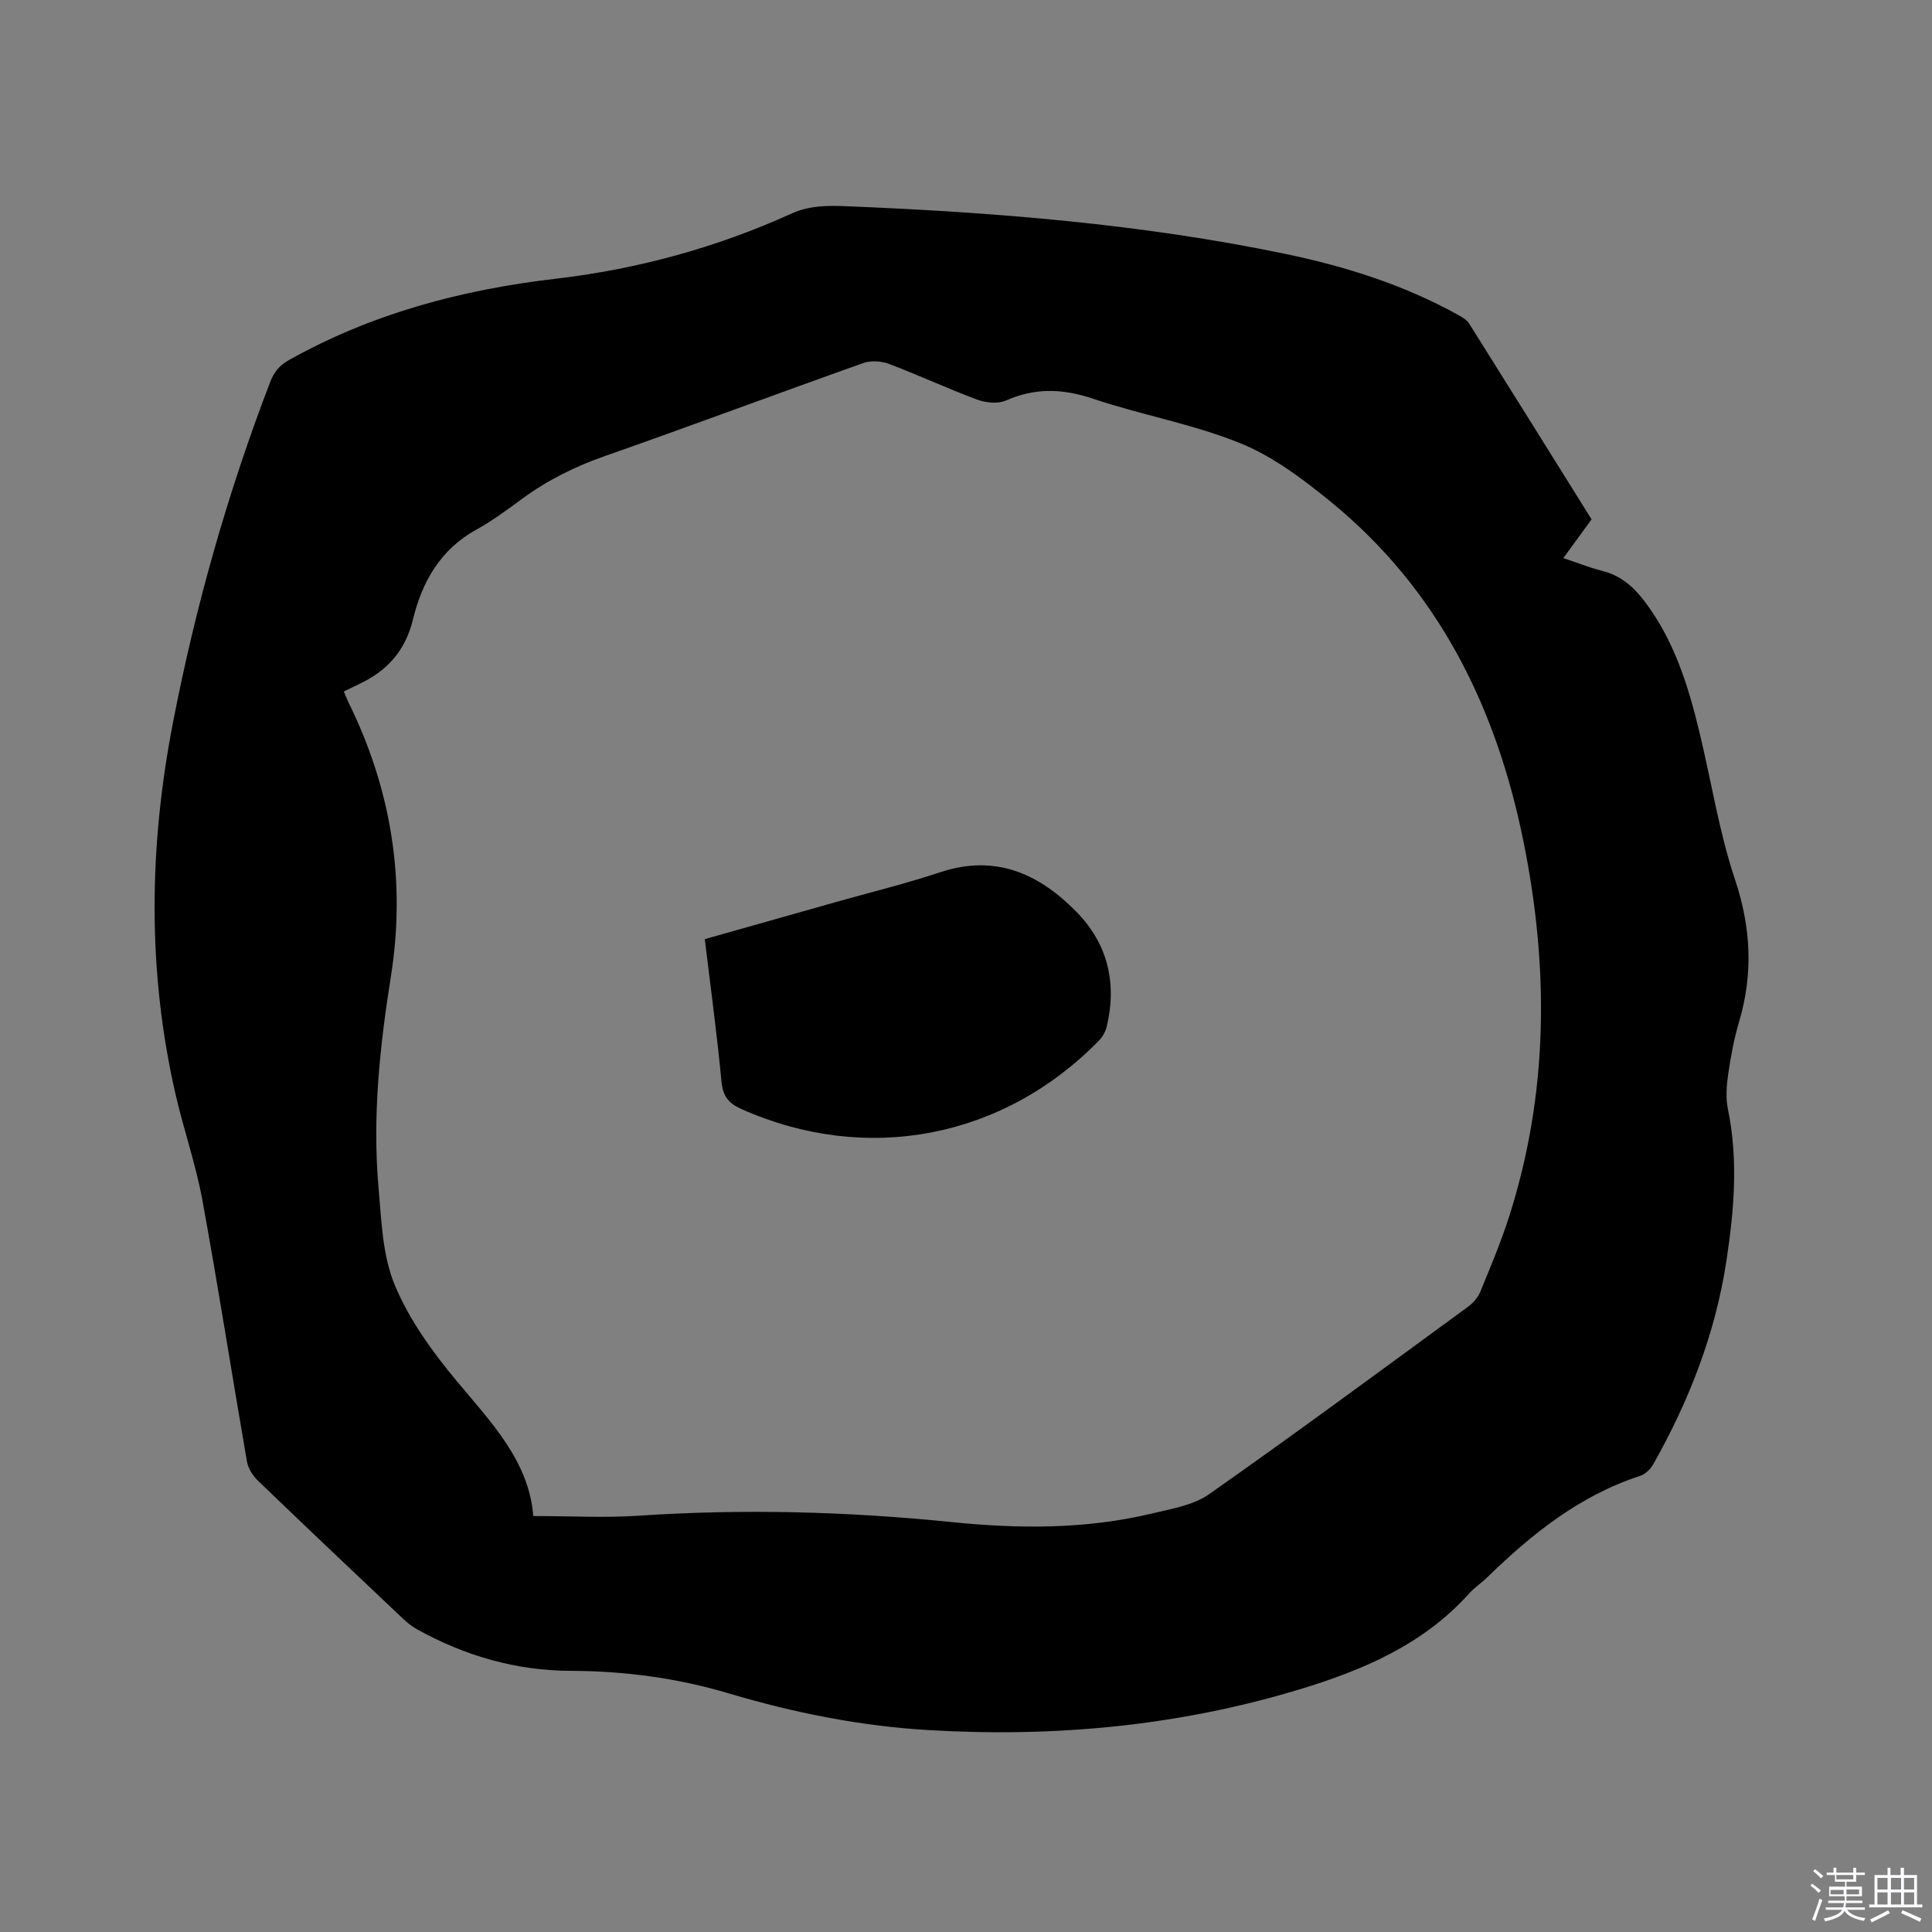
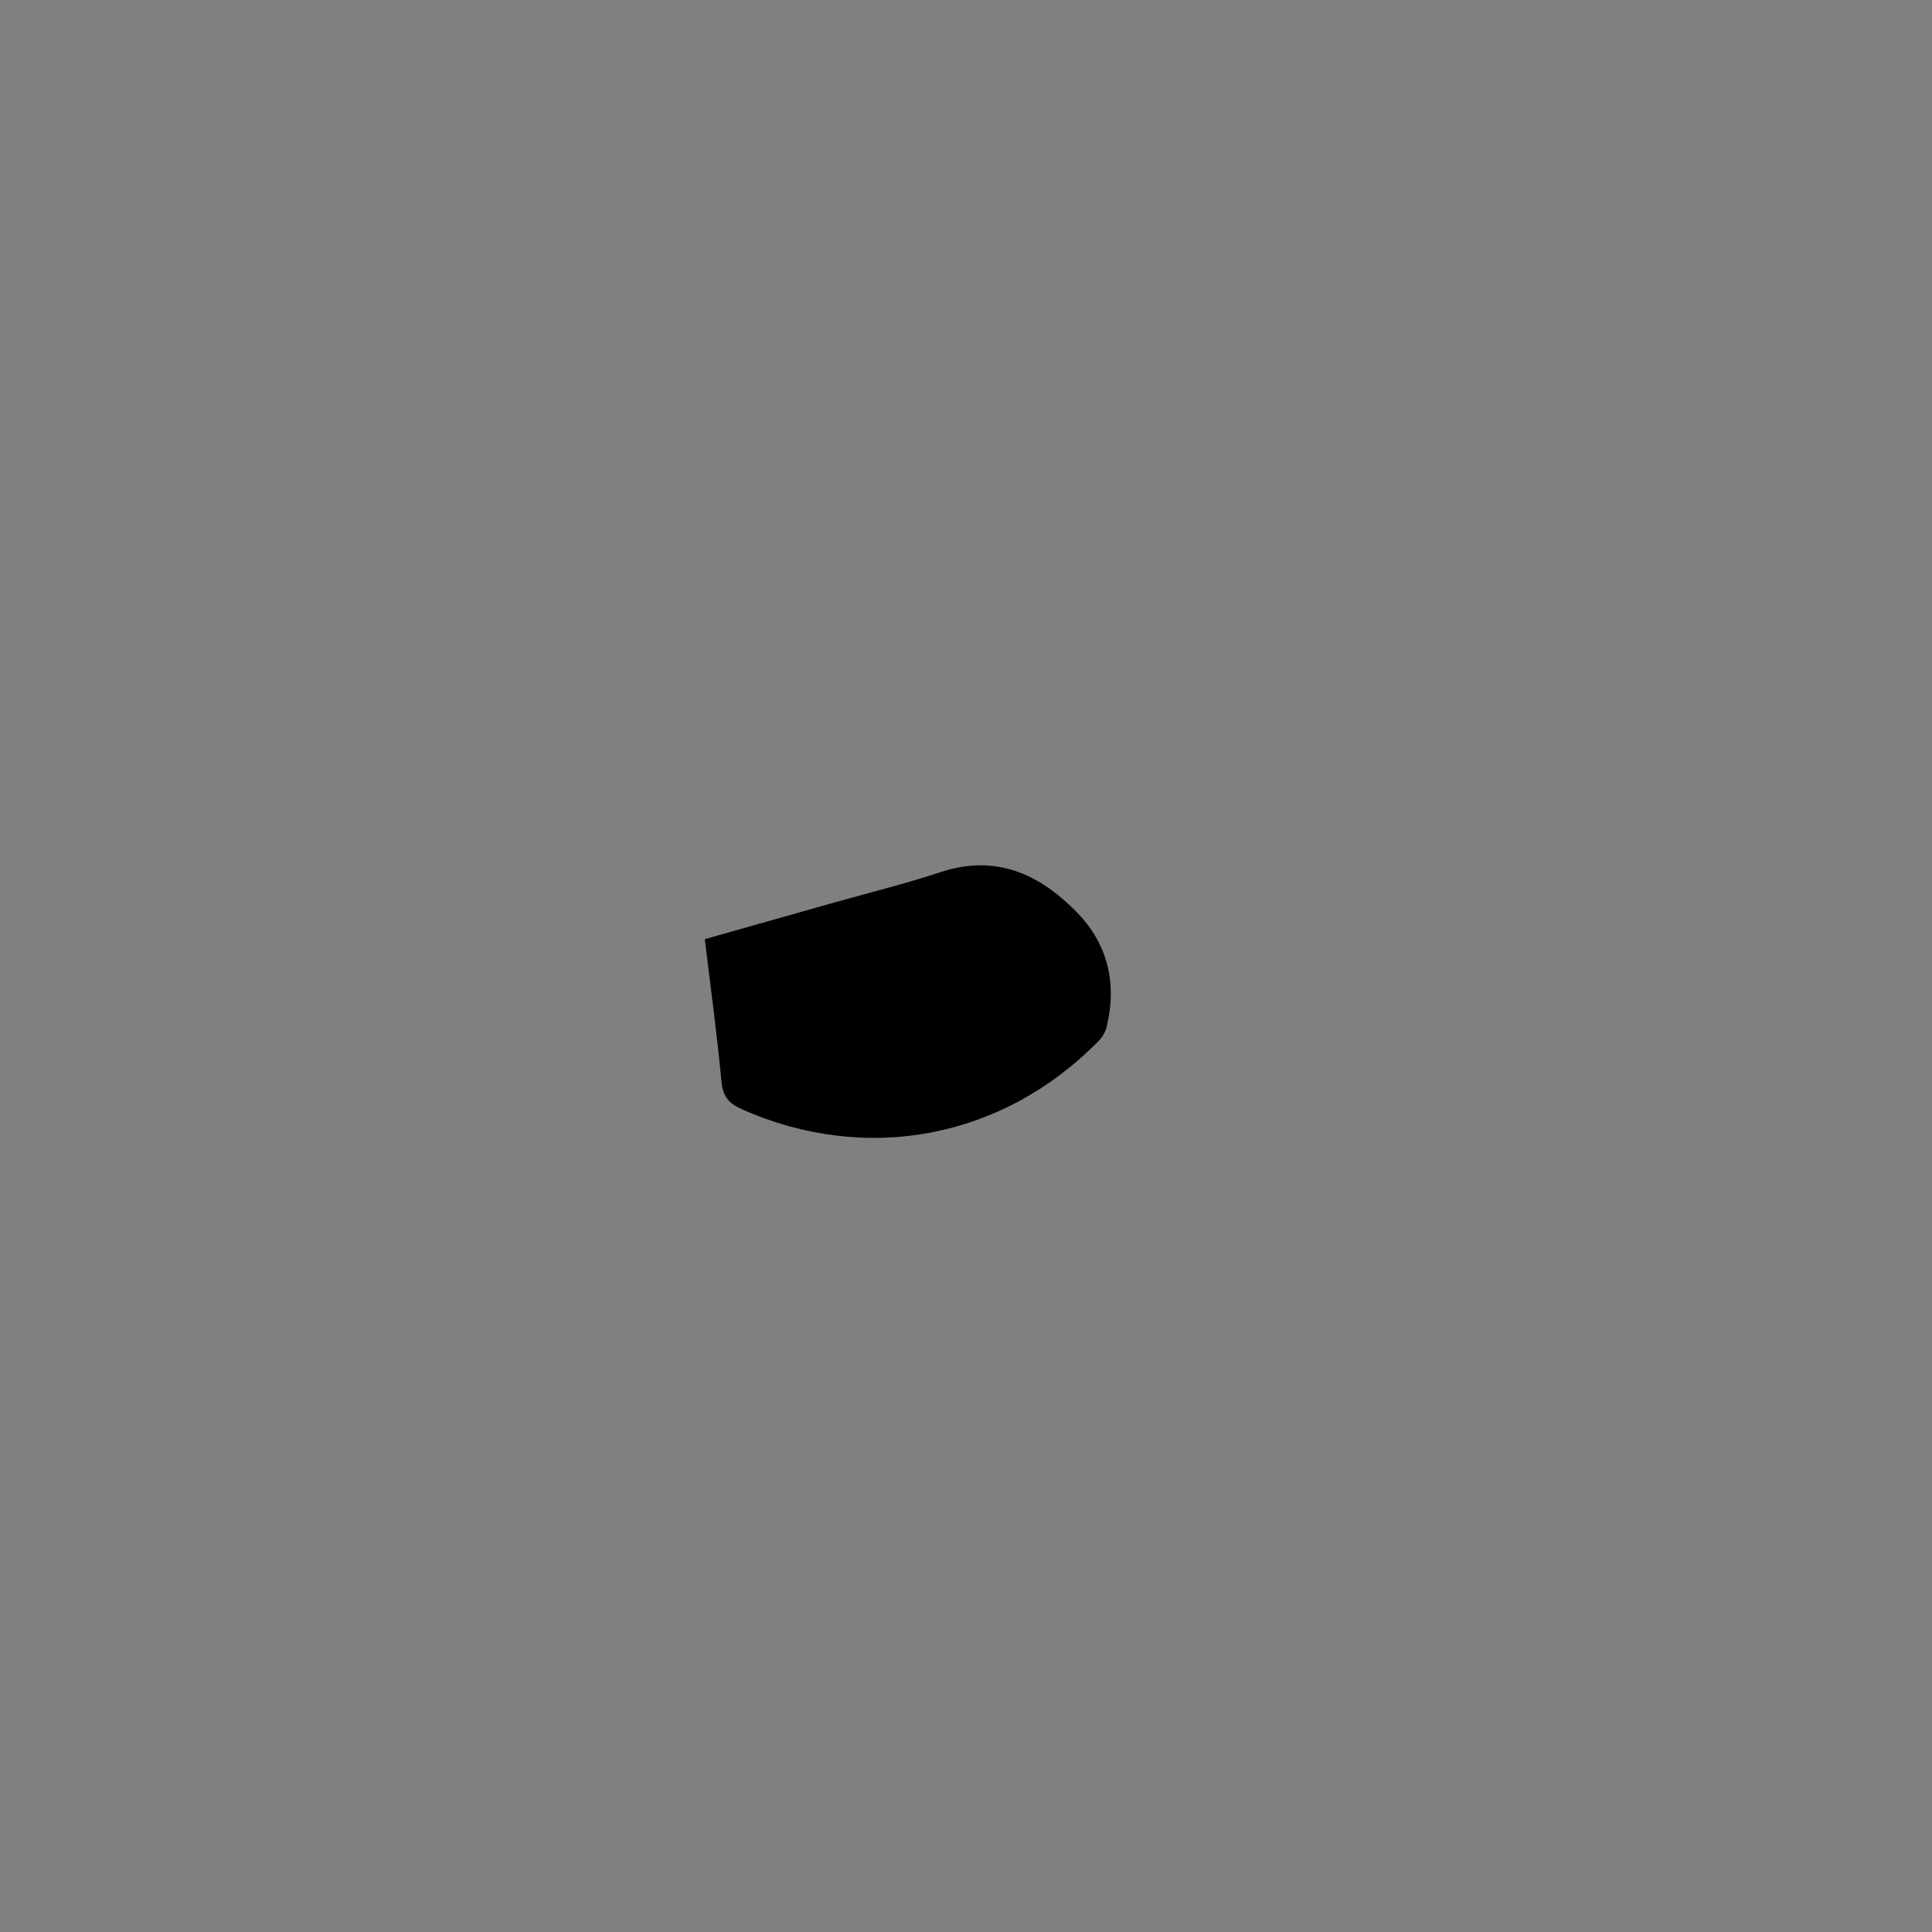
<svg xmlns="http://www.w3.org/2000/svg" enable-background="new 0 0 400 400" viewBox="0 0 400 400">
  <rect x="0" y="0" width="400" height="400" fill="#808080" stroke="none" />
-   <path d="m374.8 390.4.4-.4c.7.5 1.3 1 1.8 1.4l-.5.5c-.5-.6-1.1-1.1-1.7-1.5zm1 7.3-.6-.3c.5-1.4 1.1-2.8 1.5-4.3.2.1.4.2.6.3-.5 1.3-1 2.8-1.5 4.3zm-.4-10.3.4-.4c.4.3 1 .8 1.7 1.4l-.5.5c-.4-.5-1-1-1.6-1.5zm2.5.3h1.7v-1h.6v1h3.5v-1h.6v1h1.8v.5h-1.8v1.4h-2v1h3.2v2h-3.2v.9h3.3v.5h-3.4c0 .3-.1.6-.1.9h4v.5h-3.7c.7.9 1.9 1.5 3.8 1.7-.1.2-.2.4-.3.6-2.1-.4-3.5-1.1-4-2.1-.4 1-1.8 1.7-4 2.2-.1-.2-.2-.4-.3-.6 2.1-.4 3.4-1 3.8-1.8h-3.4v-.5h3.6c.1-.3.1-.6.2-.9h-3.3v-.5h3.4c0-.3 0-.6 0-.9h-3.2v-2h3.3v-1h-2.1v-1.4h-1.7v-.5zm1.1 3.5v1h2.7c0-.3 0-.4 0-.4 0-.1 0-.2 0-.2 0-.1 0-.2 0-.3h-2.7zm1.2-3v.9h3.5v-.9zm4.7 3h-2.6v.6.4h2.6z" fill="#fbfafc" />
-   <path d="m393.6 386.7h.6v1.5h2.7v6.1h1.1v.6h-11v-.6h1.1v-6.1h2.7v-1.5h.6v1.5h2.1v-1.5zm-2.7 8.8.4.6c-1.2.6-2.5 1.3-3.8 1.9-.1-.2-.2-.4-.3-.6 1.2-.6 2.5-1.2 3.7-1.9zm-2.2-6.7v2.4h2.1v-2.4zm0 3v2.5h2.1v-2.5zm2.8-3v2.4h2.1v-2.4zm0 3v2.5h2.1v-2.5zm6 6.1c-1.4-.7-2.7-1.3-3.9-1.8l.3-.6c1.5.6 2.7 1.2 3.9 1.7zm-1.2-9.1h-2.1v2.4h2.1zm-2.1 3v2.5h2.1v-2.5z" fill="#fbfafc" />
  <g fill="#010000">
-     <path d="m329.52 107.53c-1.91 2.62-3.76 5.16-5.85 8.02 2.87.95 5.41 1.98 8.05 2.64 3.72.93 6.38 3.19 8.62 6.11 6.28 8.19 9.24 17.78 11.59 27.61 2.41 10.07 4.02 20.4 7.28 30.18 3.33 9.96 3.79 19.51.85 29.45-1.05 3.54-1.73 7.22-2.26 10.88-.34 2.35-.53 4.88-.06 7.18 2.19 10.58 1.28 21.11-.33 31.61-2.29 14.92-7.69 28.79-15.09 41.89-.57 1.01-1.62 2.1-2.68 2.44-12.54 4.07-22.46 12.02-31.71 21.02-1.21 1.18-2.67 2.14-3.79 3.39-9.51 10.57-21.97 15.85-35.19 19.85-25.04 7.57-50.64 9.93-76.66 8.4-14.12-.83-27.87-3.57-41.45-7.62-10.58-3.15-21.54-4.62-32.62-4.65-11.4-.03-21.94-3.1-31.84-8.58-1.09-.61-2.11-1.42-3.02-2.29-10.02-9.47-20.03-18.94-29.96-28.5-1.06-1.02-2.02-2.54-2.27-3.96-3.13-18.05-5.94-36.16-9.24-54.18-1.35-7.37-3.86-14.52-5.54-21.84-5.88-25.6-5.52-51.26-.54-76.97 4.66-24.07 11.32-47.55 20.1-70.45.81-2.1 1.91-3.49 3.92-4.62 17.2-9.63 35.78-14.57 55.23-16.83 16.94-1.98 33.26-6.44 48.79-13.48 3.81-1.73 7.61-1.68 11.49-1.53 30.51 1.25 60.92 3.65 90.88 9.89 12.37 2.58 24.37 6.37 35.51 12.52.9.5 1.93 1.07 2.45 1.9 8.47 13.46 16.87 26.95 25.34 40.52zm-219.11 206.35c7.7 0 14.81.4 21.86-.07 21.63-1.45 43.21-.87 64.75 1.32 13.91 1.41 27.73 1.51 41.4-1.76 4.07-.97 8.6-1.7 11.89-4 18.04-12.66 35.77-25.77 53.57-38.78 1.06-.77 2.08-1.89 2.57-3.08 2.13-5.18 4.32-10.37 6.02-15.7 8.16-25.57 8.23-51.5 2.95-77.59-5.65-27.93-17.7-52.32-40.2-70.58-5.7-4.63-11.86-9.24-18.58-11.94-9.77-3.93-20.35-5.79-30.37-9.16-6.25-2.1-11.97-2.29-18.02.39-1.65.73-4.16.46-5.96-.2-6.15-2.29-12.1-5.07-18.24-7.39-1.59-.6-3.75-.73-5.33-.17-17.85 6.34-35.6 12.98-53.48 19.25-6.17 2.16-11.86 4.98-17.11 8.83-3.07 2.25-6.16 4.56-9.48 6.39-7.46 4.1-11.27 10.82-13.15 18.61-1.57 6.48-5.34 10.64-11.12 13.37-1.04.49-2.07 1-3.19 1.54.35.83.6 1.52.92 2.18 8.9 18.02 11.97 36.95 8.82 56.83-2.3 14.48-3.85 29.03-2.56 43.69.6 6.83.81 14.08 3.38 20.24 3 7.18 7.81 13.84 12.85 19.88 7.16 8.58 14.93 16.59 15.81 27.9z" />
    <path d="m145.92 194.44c9.13-2.58 17.98-5.08 26.83-7.59 7.33-2.07 14.75-3.89 21.97-6.28 11.36-3.75 20.35.29 28.1 8.17 6.52 6.62 8.46 14.73 6.33 23.75-.25 1.06-.86 2.17-1.62 2.95-19.87 20.33-48.15 25.67-73.95 14.21-2.77-1.23-3.92-2.68-4.21-5.76-.91-9.68-2.23-19.34-3.45-29.45z" />
  </g>
</svg>